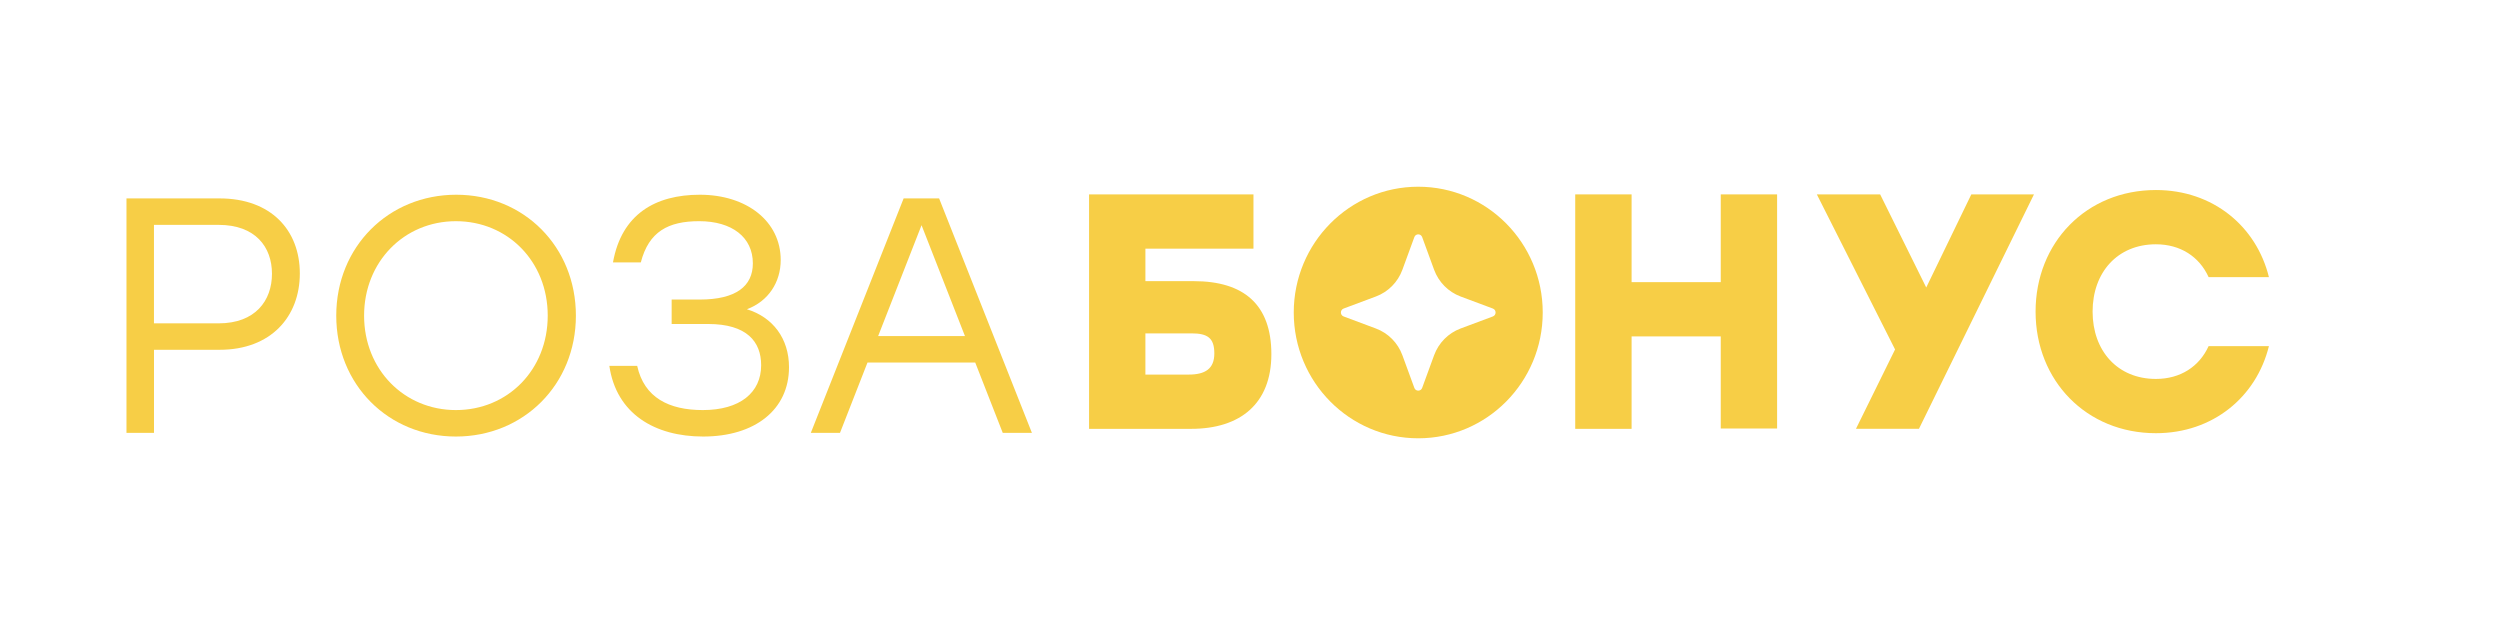
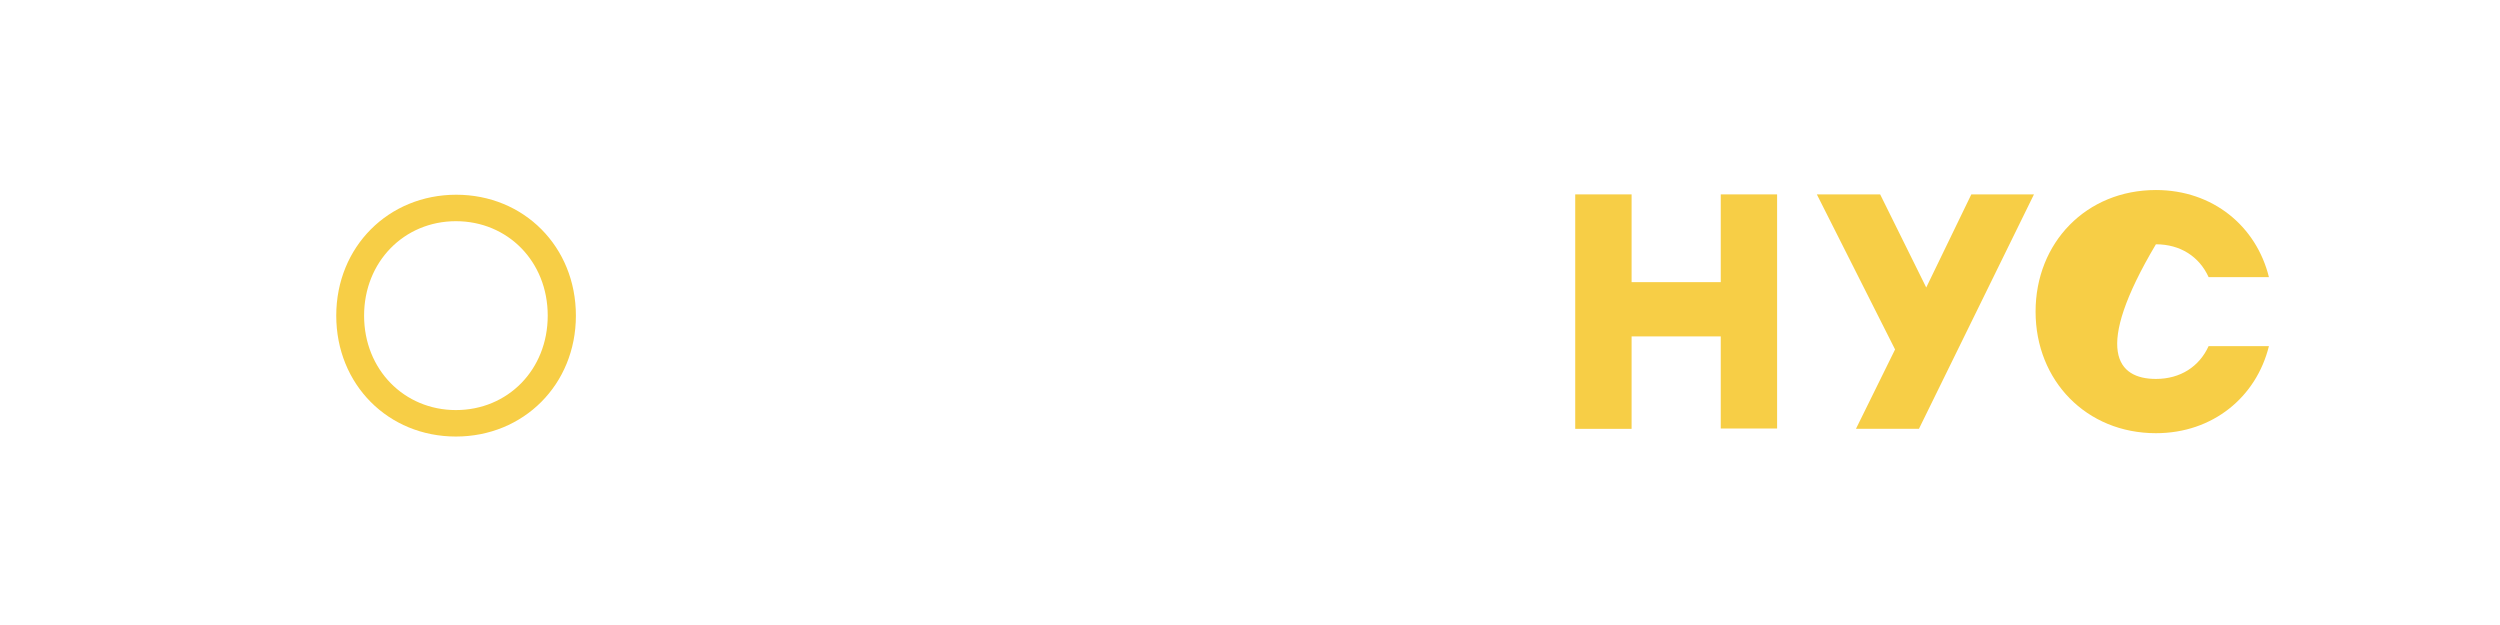
<svg xmlns="http://www.w3.org/2000/svg" width="176" height="44" viewBox="0 0 176 44" fill="none">
-   <path d="M21.108 19.25C21.108 22.291 19.078 24.625 15.461 24.625H10.841V30.473H8.904V13.968H15.461C19.078 13.968 21.108 16.207 21.108 19.25ZM19.147 19.273C19.147 17.387 17.98 15.831 15.39 15.831H10.839V22.764H15.39C17.98 22.764 19.147 21.16 19.147 19.274V19.273Z" fill="#F7CE46" />
  <path d="M23.672 22.221C23.672 17.363 27.359 13.709 32.119 13.709C36.878 13.709 40.543 17.363 40.543 22.221C40.543 27.078 36.855 30.732 32.096 30.732C27.336 30.732 23.672 27.077 23.672 22.221ZM38.56 22.221C38.56 18.401 35.737 15.572 32.096 15.572C28.454 15.572 25.632 18.426 25.632 22.221C25.632 26.016 28.454 28.869 32.096 28.869C35.737 28.869 38.56 26.04 38.56 22.221Z" fill="#F7CE46" />
-   <path d="M55.546 25.852C55.546 28.846 53.143 30.732 49.502 30.732C46.095 30.732 43.388 29.128 42.898 25.758H44.858C45.349 27.998 47.099 28.869 49.478 28.869C52.091 28.869 53.585 27.643 53.585 25.71C53.585 24.059 52.582 22.809 49.852 22.809H47.284V21.088H49.269C51.812 21.088 53.001 20.145 53.001 18.541C53.001 16.702 51.531 15.571 49.221 15.571C47.05 15.571 45.674 16.302 45.114 18.471H43.154C43.76 15.076 46.14 13.709 49.269 13.709C52.559 13.709 54.962 15.572 54.962 18.306C54.962 19.863 54.099 21.206 52.582 21.771C54.426 22.338 55.546 23.847 55.546 25.85V25.852Z" fill="#F7CE46" />
-   <path d="M68.657 25.521H61.072L59.136 30.472H57.082L63.616 13.967H66.113L72.646 30.472H70.593L68.656 25.521H68.657ZM67.933 23.659L64.877 15.854L61.821 23.659H67.934H67.933Z" fill="#F7CE46" />
-   <path d="M89.504 24.933C89.504 28.422 87.31 30.191 83.857 30.191H76.67V13.685H88.244V17.505H80.637V19.793H84.044C87.567 19.793 89.504 21.443 89.504 24.933ZM85.489 24.884C85.489 23.8 85.023 23.469 83.88 23.469H80.636V26.37H83.692C84.836 26.37 85.489 25.969 85.489 24.884Z" fill="#F7CE46" />
  <path d="M125.108 13.685V30.167H121.141V23.683H114.864V30.191H110.896V13.685H114.864V19.863H121.141V13.685H125.108Z" fill="#F7CE46" />
  <path d="M135.093 30.189H130.66L133.413 24.602L127.906 13.685H132.363L135.607 20.24L138.781 13.685H143.191L135.093 30.191V30.189Z" fill="#F7CE46" />
-   <path d="M143.305 21.937C143.305 17.079 146.875 13.378 151.776 13.378C155.79 13.378 158.847 15.925 159.732 19.509H155.486C154.832 18.07 153.503 17.198 151.776 17.198C149.069 17.198 147.319 19.178 147.319 21.937C147.319 24.695 149.069 26.677 151.776 26.677C153.503 26.677 154.832 25.805 155.486 24.366H159.732C158.846 27.95 155.788 30.497 151.776 30.497C146.875 30.497 143.305 26.794 143.305 21.937Z" fill="#F7CE46" />
-   <path d="M99.844 13.145C95.005 13.145 91.08 17.109 91.08 22.001C91.08 26.892 95.003 30.856 99.844 30.856C104.685 30.856 108.608 26.892 108.608 22.001C108.608 17.109 104.685 13.145 99.844 13.145ZM105.098 22.278L102.823 23.128C101.961 23.451 101.281 24.137 100.961 25.009L100.12 27.308C100.026 27.566 99.664 27.566 99.57 27.308L98.728 25.009C98.409 24.138 97.73 23.451 96.866 23.128L94.591 22.278C94.336 22.183 94.336 21.817 94.591 21.722L96.866 20.872C97.728 20.549 98.409 19.863 98.728 18.991L99.57 16.692C99.664 16.434 100.026 16.434 100.12 16.692L100.961 18.991C101.281 19.862 101.96 20.549 102.823 20.872L105.098 21.722C105.353 21.817 105.353 22.183 105.098 22.278Z" fill="#F7CE46" />
+   <path d="M143.305 21.937C143.305 17.079 146.875 13.378 151.776 13.378C155.79 13.378 158.847 15.925 159.732 19.509H155.486C154.832 18.07 153.503 17.198 151.776 17.198C147.319 24.695 149.069 26.677 151.776 26.677C153.503 26.677 154.832 25.805 155.486 24.366H159.732C158.846 27.95 155.788 30.497 151.776 30.497C146.875 30.497 143.305 26.794 143.305 21.937Z" fill="#F7CE46" />
</svg>